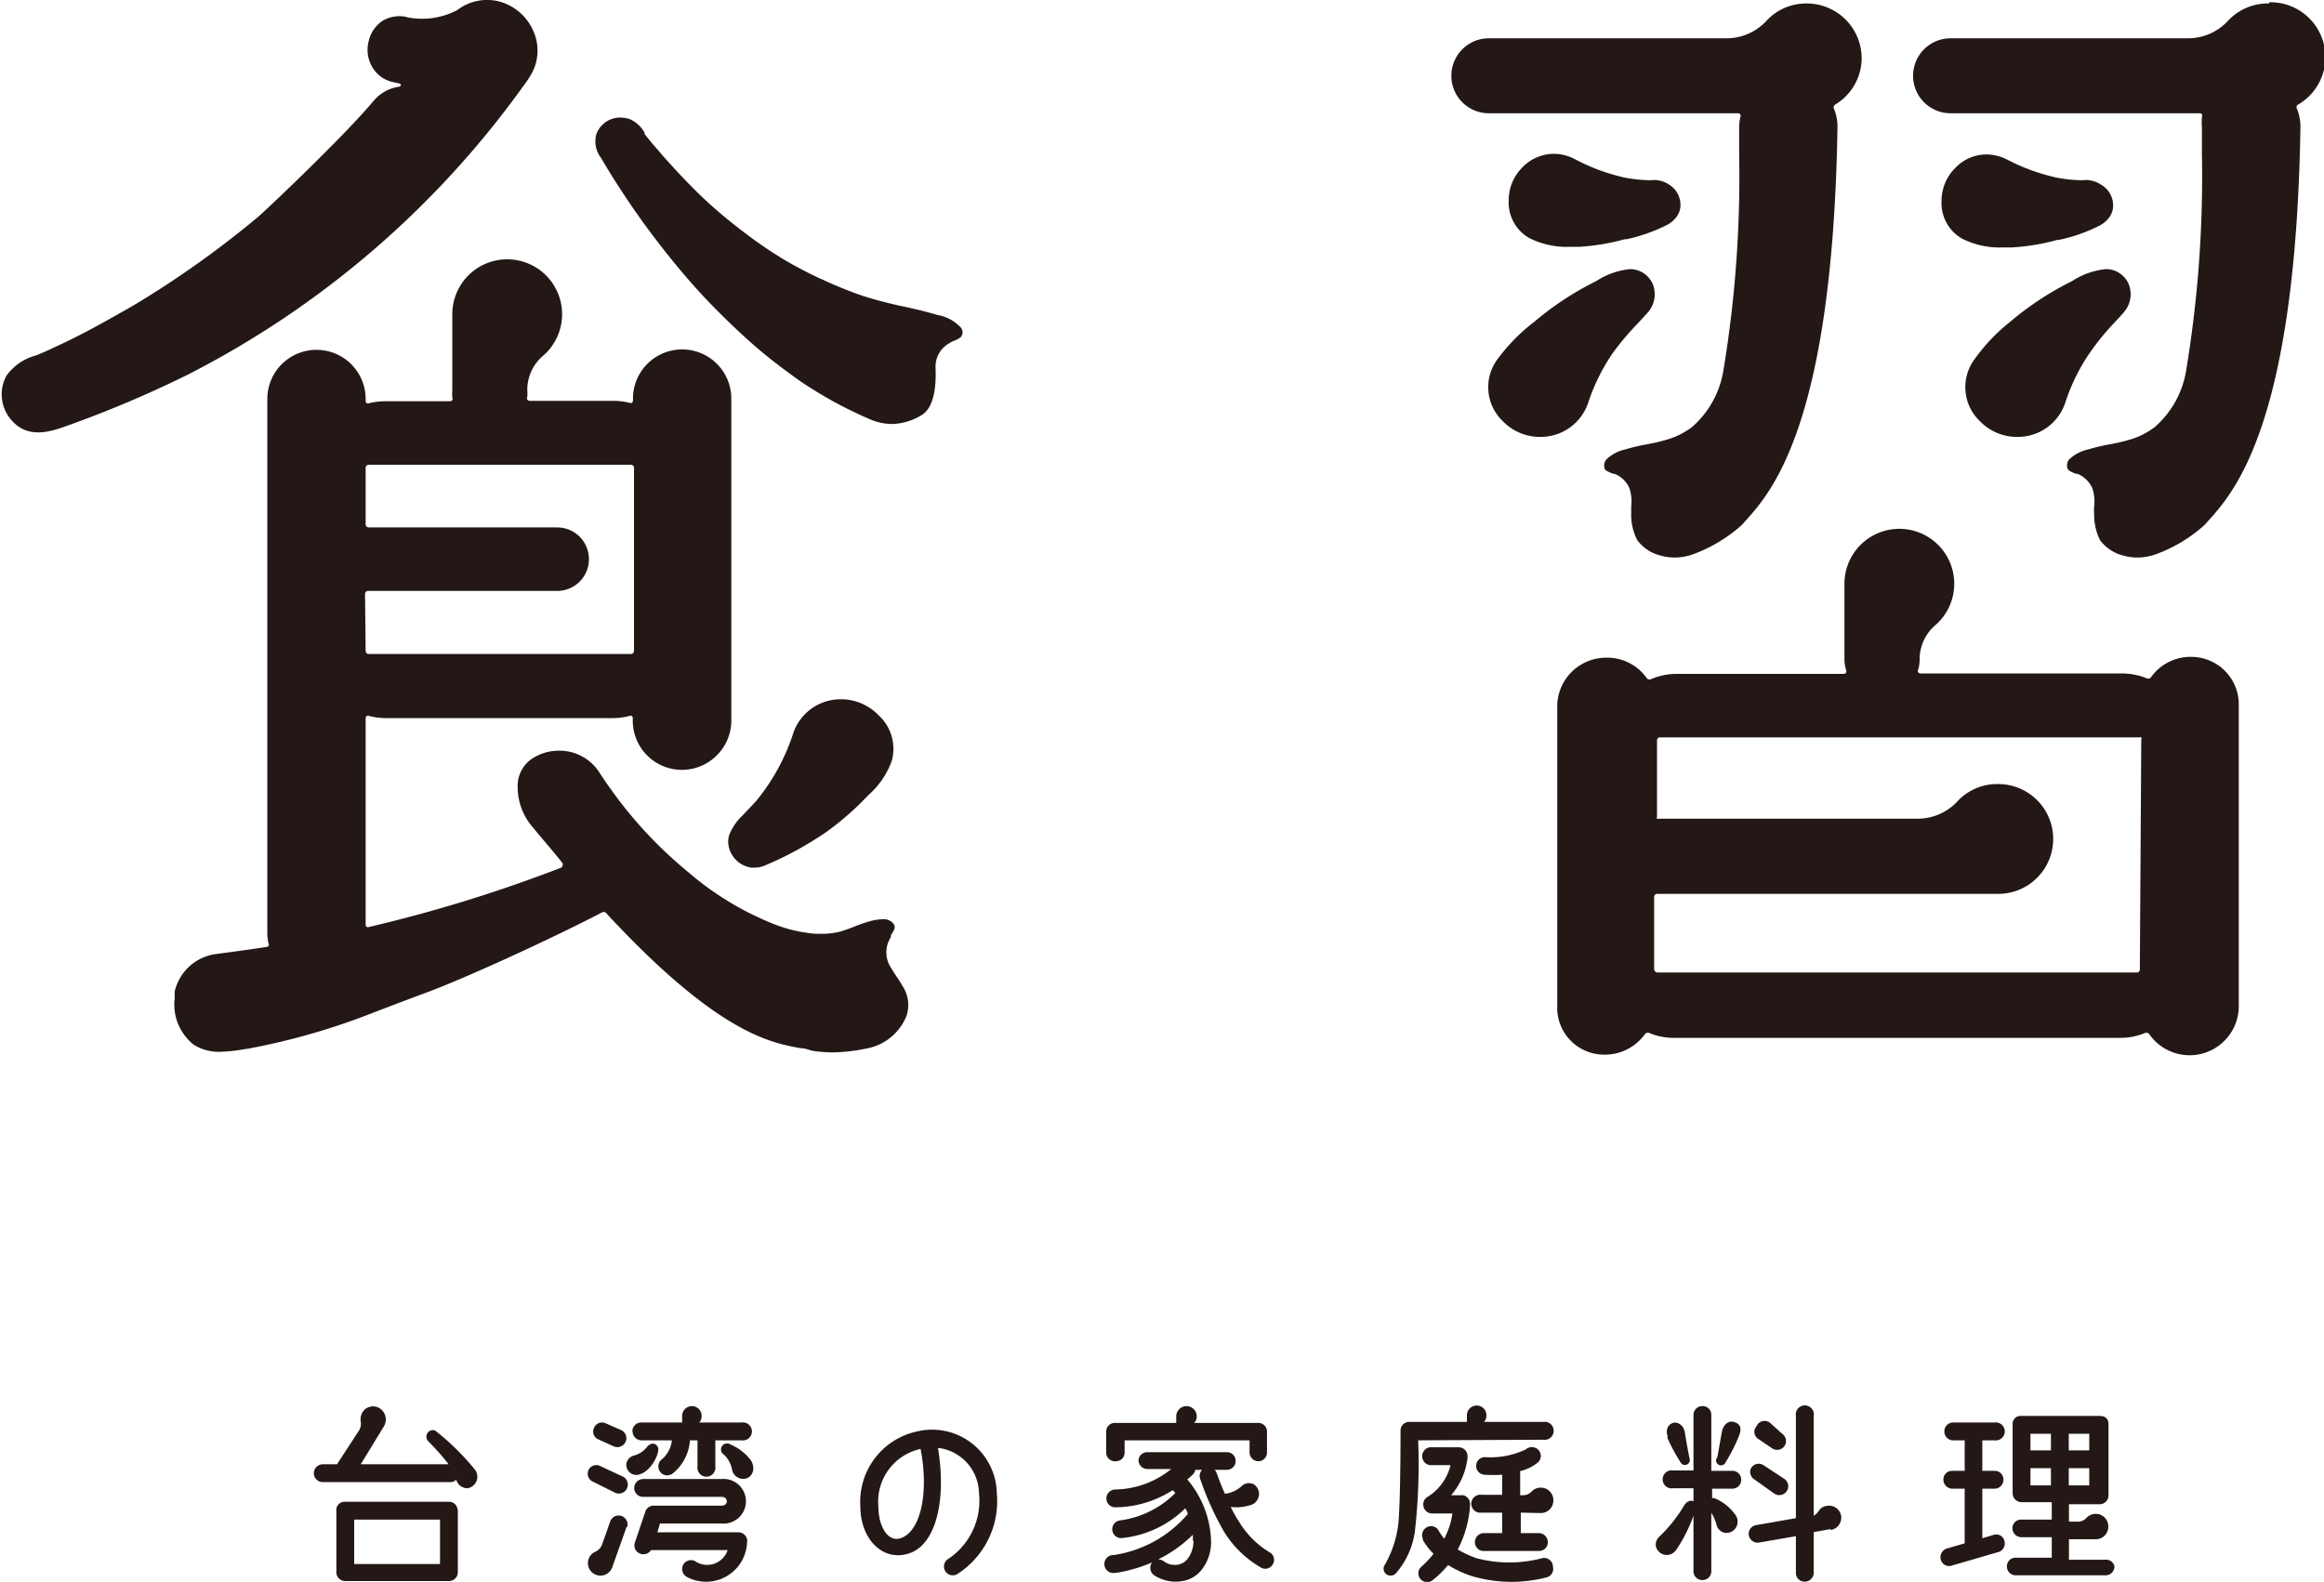
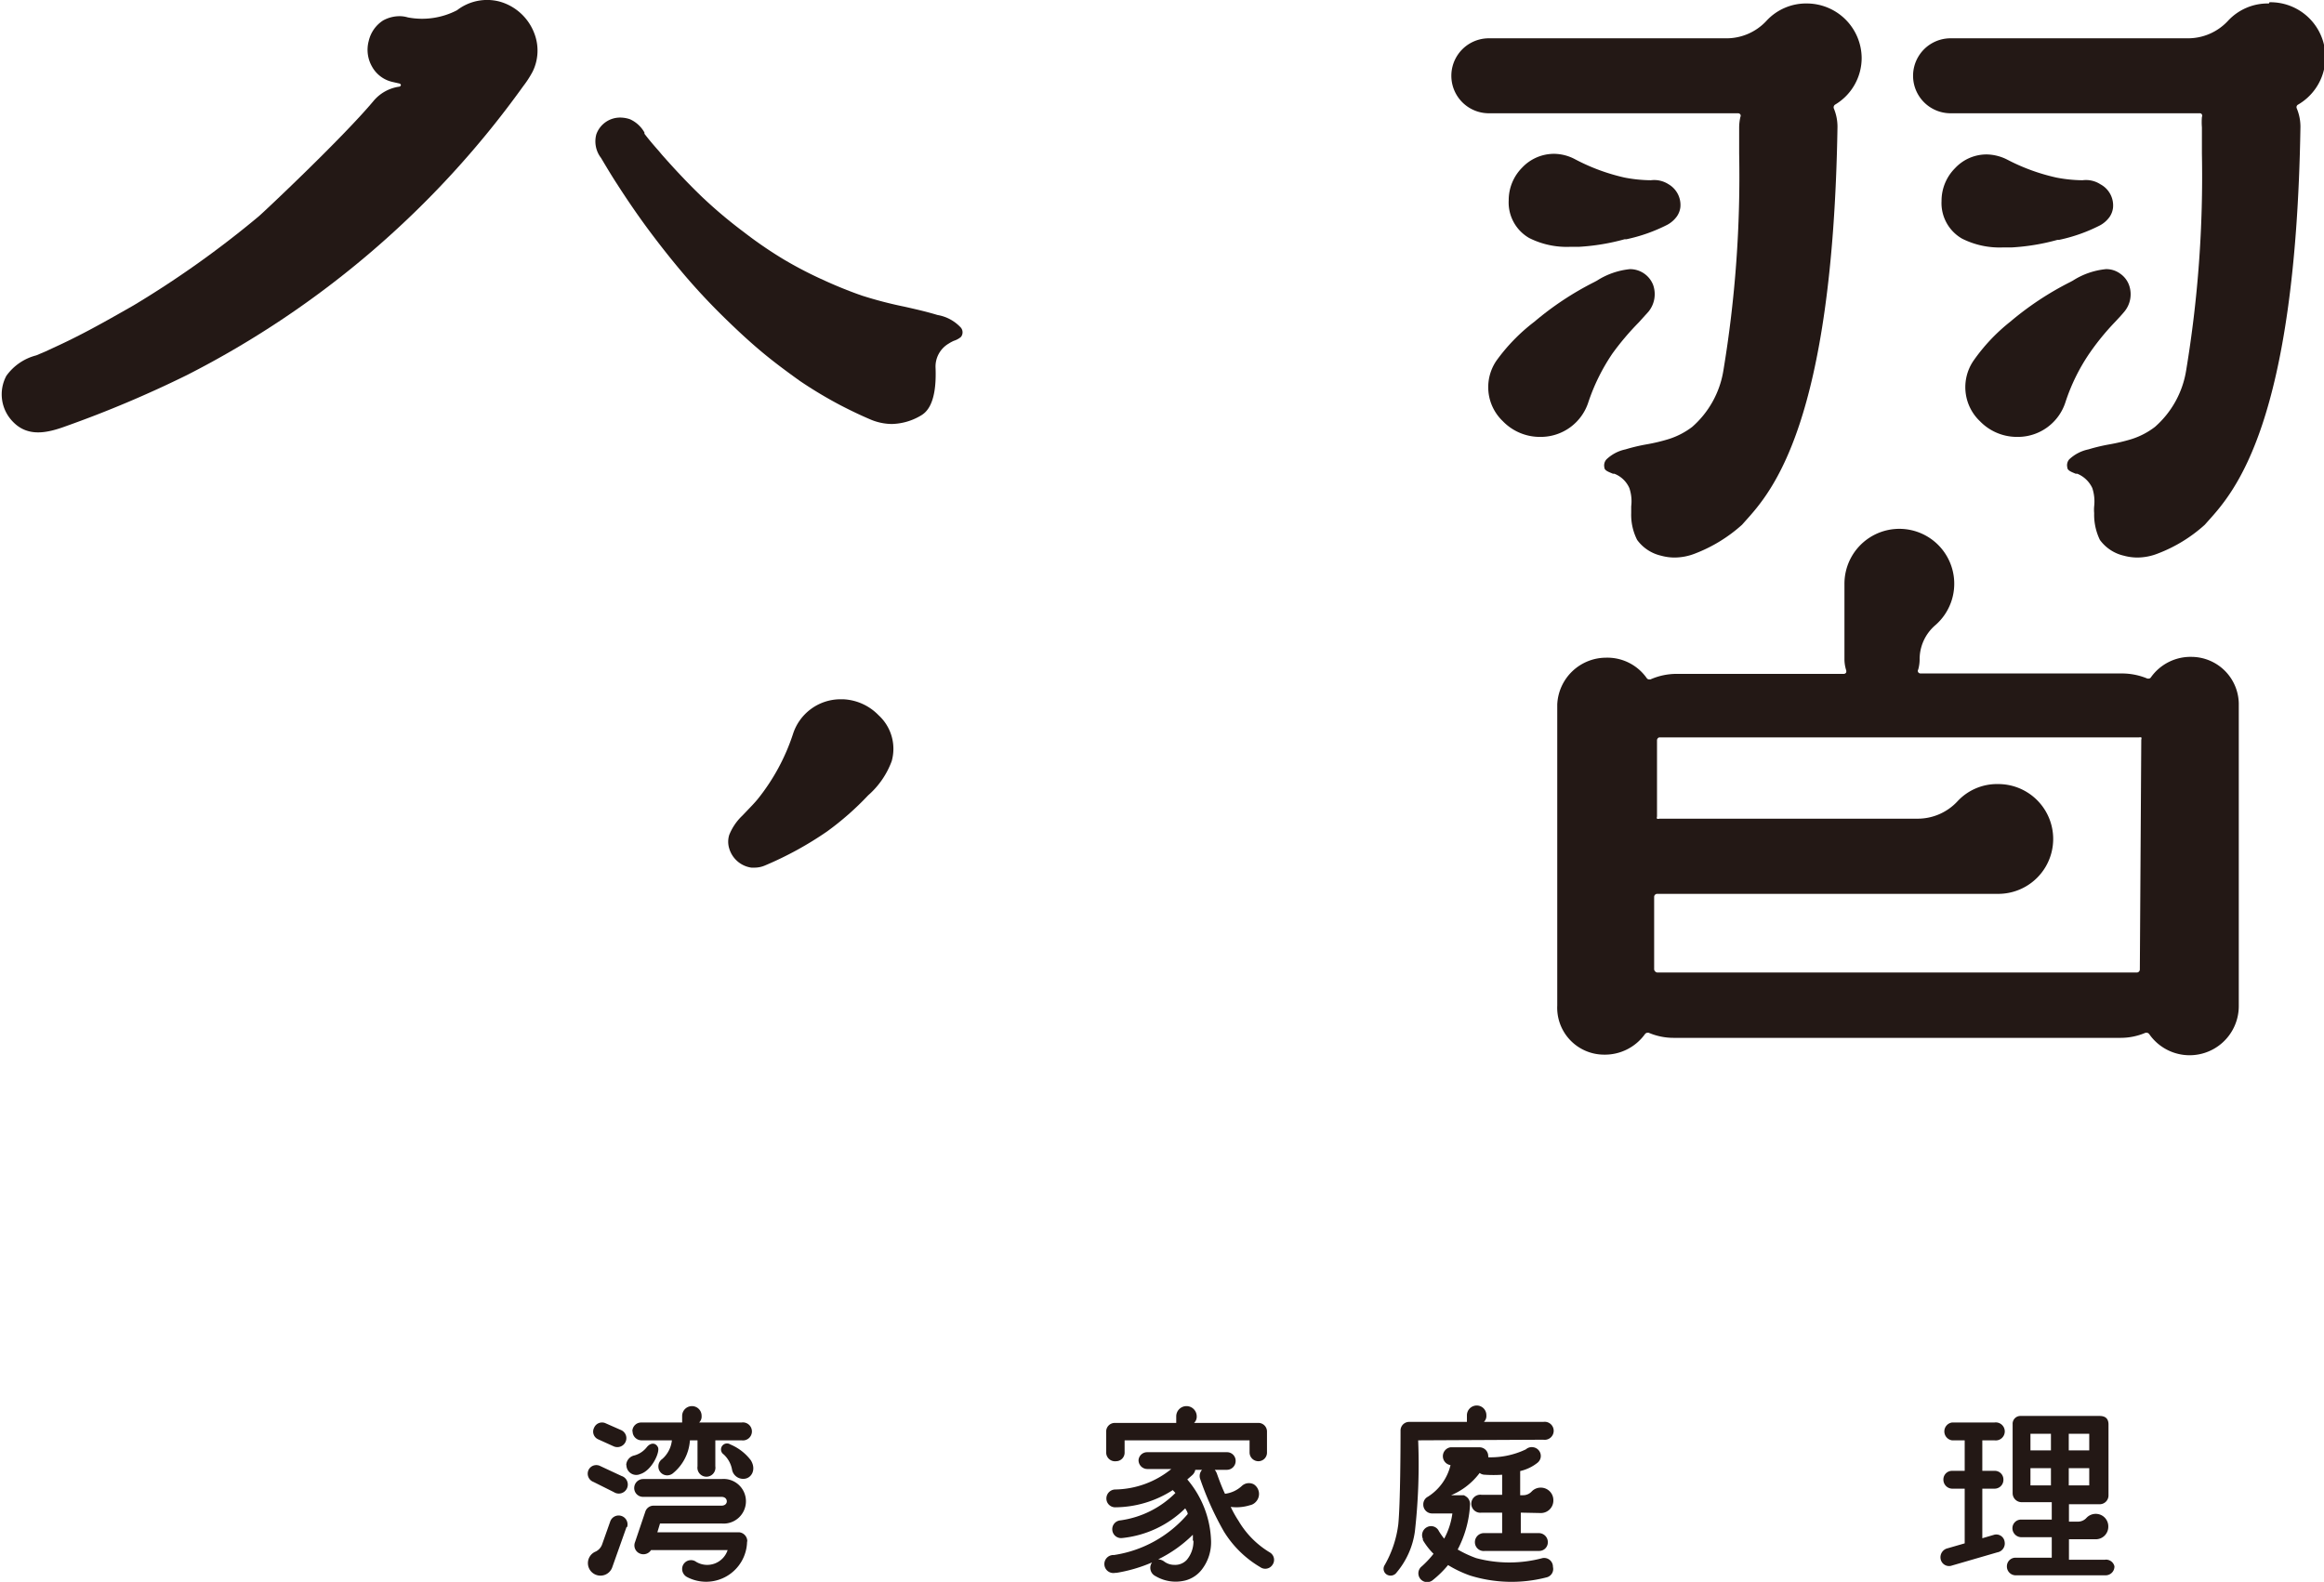
<svg xmlns="http://www.w3.org/2000/svg" viewBox="0 0 113.45 77.23">
  <defs>
    <style>.a{fill:#231815;}</style>
  </defs>
  <title>アセット 2</title>
  <path class="a" d="M102.54,9a1.3,1.3,0,0,0-.88-.2,7,7,0,0,1-1.27-.13A9.71,9.71,0,0,1,98,7.8a2.3,2.3,0,0,0-1-.26,2.1,2.1,0,0,0-1.56.67,2.25,2.25,0,0,0-.66,1.6,2,2,0,0,0,1,1.84,4.07,4.07,0,0,0,2,.43l.43,0a10.59,10.59,0,0,0,2.23-.37l.08,0a8,8,0,0,0,2-.71,1.38,1.38,0,0,0,.47-.42,1,1,0,0,0,.16-.43A1.17,1.17,0,0,0,102.54,9Z" />
  <path class="a" d="M96.34,17.61a2.29,2.29,0,0,0,.31,2.95,2.51,2.51,0,0,0,1.77.77h.13a2.44,2.44,0,0,0,2.28-1.7A9.42,9.42,0,0,1,102,17.25a12.25,12.25,0,0,1,1.23-1.51c.16-.17.32-.34.47-.52a1.33,1.33,0,0,0,.23-1.31,1.16,1.16,0,0,0-.43-.55,1.14,1.14,0,0,0-.7-.22,3.66,3.66,0,0,0-1.61.56l-.13.07a14.9,14.9,0,0,0-2.93,1.94A9,9,0,0,0,96.34,17.61Z" />
  <path class="a" d="M88.23.17a2.63,2.63,0,0,0-2,.85,2.66,2.66,0,0,1-2,.85H72.68a1.83,1.83,0,0,0,0,3.66H84.85a.14.14,0,0,1,.11.06.13.13,0,0,1,0,.12,2.35,2.35,0,0,0-.06.51c0,.44,0,.86,0,1.27a57.91,57.91,0,0,1-.77,10.6,4.64,4.64,0,0,1-1.52,2.75,3.75,3.75,0,0,1-1.16.6,8.76,8.76,0,0,1-1.1.26,8.89,8.89,0,0,0-1,.24,1.91,1.91,0,0,0-.93.49.44.44,0,0,0-.1.39c0,.16.24.23.42.31l.07,0a1.32,1.32,0,0,1,.73.7,2,2,0,0,1,.09.89c0,.11,0,.22,0,.33a2.71,2.71,0,0,0,.29,1.31,2,2,0,0,0,1.17.77,2.46,2.46,0,0,0,.67.09,2.76,2.76,0,0,0,1-.2,7.36,7.36,0,0,0,2.28-1.4l.16-.18c1.28-1.42,4.27-4.75,4.5-19.25a2.33,2.33,0,0,0-.18-.9.16.16,0,0,1,.06-.18,2.65,2.65,0,0,0,1.3-2.29A2.68,2.68,0,0,0,88.23.17Z" />
  <path class="a" d="M81.46,9a1.29,1.29,0,0,0-.87-.2,7.1,7.1,0,0,1-1.28-.13,9.71,9.71,0,0,1-2.43-.9,2.23,2.23,0,0,0-1-.26,2.14,2.14,0,0,0-1.57.67,2.25,2.25,0,0,0-.66,1.6,2,2,0,0,0,1,1.84,4.07,4.07,0,0,0,2,.43l.43,0a10.59,10.59,0,0,0,2.23-.37l.09,0a8.07,8.07,0,0,0,2-.71,1.38,1.38,0,0,0,.47-.42,1,1,0,0,0,.16-.43A1.17,1.17,0,0,0,81.46,9Z" />
  <path class="a" d="M73.05,17.61a2.29,2.29,0,0,0,.31,2.95,2.51,2.51,0,0,0,1.77.77h.12a2.44,2.44,0,0,0,2.29-1.7,9.7,9.7,0,0,1,1.18-2.38A13.3,13.3,0,0,1,80,15.74l.47-.52a1.35,1.35,0,0,0,.23-1.31,1.21,1.21,0,0,0-1.13-.77,3.66,3.66,0,0,0-1.61.56l-.13.07a14.9,14.9,0,0,0-2.93,1.94A9,9,0,0,0,73.05,17.61Z" />
  <path class="a" d="M80.57,33.17h-.06a.14.14,0,0,1-.12-.06,2.35,2.35,0,0,0-2-1,2.39,2.39,0,0,0-2.37,2.28V49.09a2.29,2.29,0,0,0,2.28,2.4,2.41,2.41,0,0,0,2-1,.17.17,0,0,1,.12-.07h.06a3.09,3.09,0,0,0,1.24.25H103.5a3.09,3.09,0,0,0,1.24-.25h.06a.17.17,0,0,1,.12.07,2.4,2.4,0,0,0,4.37-1.36V34.34A2.32,2.32,0,0,0,107,32.07a2.37,2.37,0,0,0-2,1,.13.13,0,0,1-.12.06h-.05a3.22,3.22,0,0,0-1.26-.25H93.76a.14.14,0,0,1-.12-.06.12.12,0,0,1,0-.13,1.81,1.81,0,0,0,.07-.49,2.19,2.19,0,0,1,.77-1.68,2.68,2.68,0,1,0-4.44-2v3.7a1.85,1.85,0,0,0,.08.49.19.19,0,0,1,0,.13.14.14,0,0,1-.12.06H81.83A3.18,3.18,0,0,0,80.57,33.17ZM104.43,36a.21.21,0,0,1,.1,0,.15.15,0,0,1,0,.11l-.07,11.22a.15.15,0,0,1-.14.15H80.9a.18.18,0,0,1-.15-.15l0-3.54a.15.15,0,0,1,.14-.15H97.55a2.68,2.68,0,1,0,0-5.36,2.63,2.63,0,0,0-2,.85,2.65,2.65,0,0,1-1.94.84H81a.15.15,0,0,1-.11,0,.13.13,0,0,1,0-.1l0-3.72A.15.15,0,0,1,81,36Z" />
  <path class="a" d="M110.76.17a2.64,2.64,0,0,0-2,.85,2.66,2.66,0,0,1-1.94.85H95.22a1.83,1.83,0,1,0,0,3.66h12.16a.11.11,0,0,1,.11.06.13.13,0,0,1,0,.12,3.14,3.14,0,0,0,0,.51V7.49a57.91,57.91,0,0,1-.77,10.6,4.64,4.64,0,0,1-1.52,2.75,3.7,3.7,0,0,1-1.15.6,9.19,9.19,0,0,1-1.1.26,8.89,8.89,0,0,0-1,.24,1.94,1.94,0,0,0-.94.49.44.44,0,0,0-.09.39c0,.16.23.23.41.31l.08,0a1.39,1.39,0,0,1,.73.7,2.1,2.1,0,0,1,.09.89,1.82,1.82,0,0,0,0,.33,2.82,2.82,0,0,0,.28,1.31,2,2,0,0,0,1.17.77,2.52,2.52,0,0,0,.67.09,2.76,2.76,0,0,0,1-.2,7.25,7.25,0,0,0,2.28-1.4l.16-.18c1.28-1.42,4.28-4.75,4.51-19.25a2.33,2.33,0,0,0-.18-.9.14.14,0,0,1,.06-.18,2.68,2.68,0,0,0-1.39-5Z" />
  <path class="a" d="M46.56,16.64a1,1,0,0,0,.35-.19.36.36,0,0,0,0-.45,2,2,0,0,0-1.14-.62c-.56-.17-1.1-.29-1.63-.41a19.72,19.72,0,0,1-2.07-.54c-.66-.23-1.29-.49-1.9-.77a19.49,19.49,0,0,1-1.92-1,20.24,20.24,0,0,1-1.94-1.33,23,23,0,0,1-2-1.68c-.67-.64-1.34-1.35-2-2.1l-.15-.18c-.24-.27-.48-.55-.7-.84l0-.06a1.53,1.53,0,0,0-.71-.65,1.5,1.5,0,0,0-.47-.08,1.23,1.23,0,0,0-1.17.82,1.32,1.32,0,0,0,.23,1.15c.25.42.5.84.76,1.24.52.81,1.06,1.6,1.62,2.35s1.14,1.48,1.73,2.17,1.2,1.34,1.82,1.95,1.24,1.19,1.87,1.72,1.27,1,1.91,1.46A21.06,21.06,0,0,0,41,19.77c.5.26,1,.5,1.47.7a2.72,2.72,0,0,0,1.07.23,2.9,2.9,0,0,0,1.36-.38c.23-.13.85-.46.77-2.38a1.3,1.3,0,0,1,.65-1.17A1.82,1.82,0,0,1,46.56,16.64Z" />
  <path class="a" d="M26.08,1.62A2.54,2.54,0,0,0,24.4.08,2.4,2.4,0,0,0,22.31.5a3.7,3.7,0,0,1-2.4.35,1.39,1.39,0,0,0-.4-.06A1.67,1.67,0,0,0,18.7,1,1.62,1.62,0,0,0,18,2a1.65,1.65,0,0,0,.16,1.25,1.52,1.52,0,0,0,1,.75l.35.08a.09.09,0,0,1,.06.08.1.1,0,0,1-.07.07,2,2,0,0,0-1.25.68c-1.5,1.8-5.44,5.51-5.64,5.67a48.27,48.27,0,0,1-6.09,4.33c-1,.57-1.93,1.1-2.85,1.56-.49.25-1,.48-1.45.69l-.45.19a2.58,2.58,0,0,0-1.46,1,1.91,1.91,0,0,0,.33,2.25c.73.75,1.67.54,2.57.21a55,55,0,0,0,5.92-2.5A45.72,45.72,0,0,0,25.54,4.21h0A5,5,0,0,0,26,3.5,2.33,2.33,0,0,0,26.08,1.62Z" />
  <path class="a" d="M41.16,34.14H41a2.44,2.44,0,0,0-2.29,1.7A10.07,10.07,0,0,1,37,39c-.17.21-.36.4-.54.59l-.22.23a2.66,2.66,0,0,0-.64.94,1.11,1.11,0,0,0,0,.67,1.32,1.32,0,0,0,1.08.93l.17,0a1.29,1.29,0,0,0,.48-.1,16.84,16.84,0,0,0,3.05-1.67,14.2,14.2,0,0,0,2-1.76,4.11,4.11,0,0,0,1.15-1.67,2.22,2.22,0,0,0-.64-2.24A2.56,2.56,0,0,0,41.16,34.14Z" />
-   <path class="a" d="M44.25,49.6a1.66,1.66,0,0,0-.18-1.44c-.08-.15-.18-.3-.28-.45s-.21-.31-.3-.47a1.37,1.37,0,0,1,0-1.49l0-.09c.19-.29.25-.42.1-.59a.59.59,0,0,0-.5-.19,2.54,2.54,0,0,0-.67.11,6.28,6.28,0,0,0-.69.24,7.41,7.41,0,0,1-.71.25,3.5,3.5,0,0,1-.89.11h-.29a7,7,0,0,1-2-.45,14.74,14.74,0,0,1-4.23-2.55,20.92,20.92,0,0,1-3.8-4.07c-.19-.26-.37-.53-.54-.79a2.31,2.31,0,0,0-2-1.08,2.36,2.36,0,0,0-1.34.42,1.61,1.61,0,0,0-.65,1.11A3,3,0,0,0,26,40.38c.48.59,1,1.17,1.46,1.76a.16.16,0,0,1,0,.13.15.15,0,0,1-.09.1A70.66,70.66,0,0,1,18,45.26h0a.15.15,0,0,1-.09,0,.13.13,0,0,1-.06-.11V35.06a.14.14,0,0,1,.06-.11.14.14,0,0,1,.09,0h0a3.36,3.36,0,0,0,.82.11H29.93a3.35,3.35,0,0,0,.81-.11h0a.12.12,0,0,1,.09,0,.14.14,0,0,1,.06.11v.11h0A2.4,2.4,0,0,0,35,36.87a2.38,2.38,0,0,0,.7-1.7c0-13.62,0-15.45,0-15.71h0a2.4,2.4,0,1,0-4.8,0v.09a.14.14,0,0,1-.06.12.12.12,0,0,1-.09,0h0a3.32,3.32,0,0,0-.81-.1H25.85a.14.14,0,0,1-.11-.06.12.12,0,0,1,0-.12,2.19,2.19,0,0,0,0-.36,2.18,2.18,0,0,1,.77-1.66,2.68,2.68,0,1,0-4.43-2v3.7a2,2,0,0,0,0,.34.12.12,0,0,1,0,.12.14.14,0,0,1-.11.06H18.82a3.34,3.34,0,0,0-.82.1h0a.14.14,0,0,1-.09,0,.14.14,0,0,1-.06-.12v-.09a2.4,2.4,0,1,0-4.8,0V45.55a2.22,2.22,0,0,0,.06.51.11.11,0,0,1,0,.11.11.11,0,0,1-.09.06c-.75.12-2.4.34-2.49.35a2.39,2.39,0,0,0-2,1.82,3.06,3.06,0,0,0,0,.32A2.51,2.51,0,0,0,9.45,51a2.28,2.28,0,0,0,1.31.35A7.83,7.83,0,0,0,12,51.21h.05a33.19,33.19,0,0,0,6.25-1.8l1.5-.57,1.2-.45c1.65-.62,5.69-2.44,8.42-3.86l.07,0a.12.12,0,0,1,.1.05c5.42,5.85,8,6.32,9.46,6.59.22,0,.42.08.6.13a6.53,6.53,0,0,0,1,.08,8.52,8.52,0,0,0,1.65-.19A2.59,2.59,0,0,0,44.25,49.6ZM17.82,29a.15.15,0,0,1,.15-.15H27.2a1.55,1.55,0,1,0,0-3.1H18a.15.15,0,0,1-.15-.15V22.84a.15.15,0,0,1,.15-.15h12.8a.15.15,0,0,1,.15.15v8.94a.15.15,0,0,1-.15.15H18a.15.15,0,0,1-.15-.15Z" />
-   <path class="a" d="M22.82,72.66a.57.57,0,0,1-.55-.42.37.37,0,0,1-.29.12H15.75a.44.44,0,0,1-.43-.44.44.44,0,0,1,.43-.43h.7l1.07-1.64a.64.64,0,0,0,.09-.45.69.69,0,0,1,.11-.49.61.61,0,0,1,.85-.13.65.65,0,0,1,.17.86l-1.13,1.85H21.9a11.53,11.53,0,0,0-1-1.13.32.32,0,0,1,.34-.52,12.4,12.4,0,0,1,1.92,1.88A.57.57,0,0,1,22.82,72.66Zm-.47,1.09h0v3a.43.43,0,0,1-.44.44H16.84a.43.43,0,0,1-.42-.44v-3h0a.17.17,0,0,1,0-.07.4.4,0,0,1,.41-.36h5.09a.41.41,0,0,1,.41.34A.28.28,0,0,1,22.35,73.75Zm-5.06,2.61h4.19V74.19H17.29Z" />
  <path class="a" d="M28.72,71.79a.42.42,0,0,1,.57-.22l1.05.49a.44.44,0,1,1-.37.79l-1-.5A.43.43,0,0,1,28.72,71.79Zm1.87,2.75-.71,2a.61.61,0,0,1-.8.34.61.61,0,0,1,0-1.13.62.62,0,0,0,.31-.34l.4-1.13a.43.43,0,1,1,.82.29ZM29,69.71a.42.42,0,0,1,.57-.22l.75.33a.43.43,0,0,1,.21.59.44.44,0,0,1-.58.2l-.75-.34A.41.41,0,0,1,29,69.71Zm1.57,1.82a.5.5,0,0,1,.39-.47,1.16,1.16,0,0,0,.61-.4c.19-.24.44-.23.55,0s-.3,1.14-.87,1.31A.48.48,0,0,1,30.58,71.53Zm.3-1.65a.43.43,0,0,1,.43-.43h2v-.32a.48.48,0,0,1,.48-.48.47.47,0,0,1,.47.48.4.4,0,0,1-.12.32h2.07a.44.44,0,1,1,0,.87H34.92v1.27a.44.44,0,1,1-.87,0V70.32h-.37a2.27,2.27,0,0,1-.83,1.61.45.45,0,0,1-.28.1.43.43,0,0,1-.43-.43.44.44,0,0,1,.19-.37,1.41,1.41,0,0,0,.47-.91H31.31A.44.44,0,0,1,30.88,69.88Zm5.6,5.38v0h0A2,2,0,0,1,33.55,77a.45.45,0,0,1-.25-.4.43.43,0,0,1,.43-.43.41.41,0,0,1,.25.08,1.05,1.05,0,0,0,1.54-.57H31.78a.44.44,0,0,1-.51.18.43.43,0,0,1-.27-.57l.51-1.51a.42.42,0,0,1,.4-.27h3.31c.17,0,.26-.1.26-.21s-.08-.22-.26-.22H31.4a.43.43,0,0,1-.44-.43.44.44,0,0,1,.44-.44h3.82a1.09,1.09,0,1,1,0,2.17h-3l-.13.43h4A.44.44,0,0,1,36.48,75.26Zm-.19-3.06a.55.55,0,0,1-.54-.43,1.34,1.34,0,0,0-.41-.76.29.29,0,0,1,.32-.49,2.43,2.43,0,0,1,1,.77C36.94,71.75,36.68,72.2,36.29,72.2Z" />
-   <path class="a" d="M46.73,76.85a.37.37,0,0,1-.21.06.43.43,0,0,1-.44-.42.45.45,0,0,1,.24-.4,3.41,3.41,0,0,0,1.47-3.2,2.26,2.26,0,0,0-2-2.2c.42,2.56-.1,4.69-1.38,5.14S42,75.17,42,73.55a3.51,3.51,0,0,1,2.75-3.66,3.16,3.16,0,0,1,3.91,3A4.22,4.22,0,0,1,46.73,76.85Zm-1.79-6.11h0a2.63,2.63,0,0,0-2.06,2.81c0,1,.48,1.75,1.08,1.55C44.93,74.79,45.36,72.92,44.94,70.74Z" />
  <path class="a" d="M62.11,76.41a.42.42,0,0,1-.59.1,5.13,5.13,0,0,1-1.78-1.75,14.87,14.87,0,0,1-1.16-2.58.45.45,0,0,1,.1-.42h-.33a.47.47,0,0,1-.16.27l-.23.2a4.86,4.86,0,0,1,1.16,3,2.17,2.17,0,0,1-.43,1.37,1.49,1.49,0,0,1-.82.56,2,2,0,0,1-.46.06,1.94,1.94,0,0,1-1-.27.45.45,0,0,1-.17-.67,7.33,7.33,0,0,1-1.74.51h-.06a.44.44,0,1,1-.06-.87,5.87,5.87,0,0,0,3.6-2c0-.1-.07-.18-.12-.28a5.12,5.12,0,0,1-3.08,1.45.43.43,0,0,1-.48-.38.43.43,0,0,1,.38-.48,4.7,4.7,0,0,0,2.7-1.34l-.13-.14a5.25,5.25,0,0,1-2.81.84.43.43,0,0,1-.43-.43.44.44,0,0,1,.43-.44,4.45,4.45,0,0,0,2.74-1H56a.43.43,0,0,1-.42-.44A.42.42,0,0,1,56,70.9h3.88a.42.42,0,0,1,.44.42.43.43,0,0,1-.44.44H59.3a.69.69,0,0,1,.1.17c.12.34.26.71.4,1h0a1.47,1.47,0,0,0,.83-.39.51.51,0,0,1,.58-.07.56.56,0,0,1,.1.85.53.53,0,0,1-.3.17,2.19,2.19,0,0,1-.93.08,5.36,5.36,0,0,0,.38.68A4.39,4.39,0,0,0,62,75.8.42.42,0,0,1,62.11,76.41ZM54,70.9v-1h0a.42.42,0,0,1,.42-.43h3v-.32a.48.48,0,0,1,1,0,.41.41,0,0,1-.13.32h3.12a.42.42,0,0,1,.44.43h0v1a.42.42,0,0,1-.42.44A.43.43,0,0,1,61,70.9v-.58h-6.1v.58a.42.42,0,0,1-.42.44A.43.43,0,0,1,54,70.9Zm4.23,4.32a2.83,2.83,0,0,0,0-.29,6.35,6.35,0,0,1-1.69,1.2.55.55,0,0,1,.31.12.83.83,0,0,0,.48.15.77.77,0,0,0,.61-.25A1.41,1.41,0,0,0,58.26,75.22Z" />
-   <path class="a" d="M69.23,70.32a29.2,29.2,0,0,1-.16,4.45,3.94,3.94,0,0,1-.89,2,.36.36,0,0,1-.47.11.33.33,0,0,1-.12-.46,5.32,5.32,0,0,0,.67-2c.1-1,.11-3.78.11-4.57a.42.42,0,0,1,.42-.43h2.82v-.32a.48.48,0,0,1,.48-.48.47.47,0,0,1,.47.48.4.4,0,0,1-.12.32h2.9a.44.44,0,1,1,0,.87Zm6.58,6.18a.42.42,0,0,1-.31.51,6.82,6.82,0,0,1-3.74-.09,5.63,5.63,0,0,1-1.07-.51,5,5,0,0,1-.73.72.43.43,0,1,1-.55-.66,4.68,4.68,0,0,0,.57-.61,3.38,3.38,0,0,1-.52-.67l0-.06a.44.44,0,0,1,.22-.58.42.42,0,0,1,.56.2,3.47,3.47,0,0,0,.26.37,3.56,3.56,0,0,0,.4-1.23h-1a.43.43,0,0,1-.42-.44.42.42,0,0,1,.23-.38,2.52,2.52,0,0,0,1.1-1.54H69.8a.44.44,0,0,1,0-.87h1.4a.43.43,0,0,1,.44.43.22.22,0,0,1,0,.09A3.38,3.38,0,0,1,70.84,73h.46l.16,0a.72.72,0,0,1,.19.13.47.47,0,0,1,.11.37,5.3,5.3,0,0,1-.6,2.15,5.43,5.43,0,0,0,.9.42,6.26,6.26,0,0,0,3.24,0A.43.43,0,0,1,75.81,76.5Zm-1.57-2.65v1h.89a.44.44,0,0,1,.43.45.42.42,0,0,1-.43.42H72.49A.43.43,0,0,1,72,75.3a.44.44,0,0,1,.45-.45h.88v-1h-1a.44.44,0,1,1,0-.87h1V72a6.37,6.37,0,0,1-.84,0,.43.43,0,1,1,0-.86h0a4,4,0,0,0,2-.38.43.43,0,0,1,.37-.1.43.43,0,0,1,.35.5.44.44,0,0,1-.16.26,2.12,2.12,0,0,1-.84.4V73h.13a.57.57,0,0,0,.43-.18.6.6,0,0,1,.45-.19.61.61,0,0,1,.61.62.61.61,0,0,1-.61.62Z" />
-   <path class="a" d="M85,72.25a.43.43,0,0,1-.42.43h-1v.46l.1,0a2.3,2.3,0,0,1,1,.77.6.6,0,0,1,.14.31.55.55,0,0,1-.58.62.51.51,0,0,1-.44-.38,2,2,0,0,0-.26-.6v2.91a.44.44,0,0,1-.87,0V74a7.49,7.49,0,0,1-.83,1.65.63.63,0,0,1-.25.22.55.55,0,0,1-.76-.39c0-.17,0-.32.26-.54a7.11,7.11,0,0,0,1.1-1.4c.09-.15.17-.22.24-.24a.25.25,0,0,1,.24,0v-.64h-1a.44.44,0,1,1,0-.87h1V69.09a.43.43,0,0,1,.43-.44.42.42,0,0,1,.44.44v2.72h1A.43.43,0,0,1,85,72.25Zm-3.58-2.09c-.13-.34,0-.59.22-.68s.55.07.61.46.17,1,.23,1.27a.24.24,0,0,1-.41.23A8.56,8.56,0,0,1,81.38,70.16Zm2.41,1c.06-.3.18-1,.23-1.27s.28-.57.61-.46.35.34.22.68a8.56,8.56,0,0,1-.65,1.28A.24.24,0,0,1,83.79,71.21Zm5.56,3.49-.85.15v2a.44.44,0,0,1-.45.42.42.42,0,0,1-.42-.42V75l-1.79.31a.44.44,0,0,1-.51-.35.43.43,0,0,1,.36-.5l1.94-.34v-5a.44.44,0,1,1,.87,0V74a.78.78,0,0,0,.23-.21.54.54,0,0,1,.41-.27.6.6,0,0,1,.7.5A.61.61,0,0,1,89.35,74.7Zm-3.89-3a.43.43,0,0,1,.6-.11l1,.66a.43.43,0,0,1,.11.62.44.44,0,0,1-.61.09l-.94-.67A.44.44,0,0,1,85.46,71.72Zm.28-2.08a.43.43,0,0,1,.61-.12L87,70a.43.43,0,1,1-.49.71l-.68-.46A.41.41,0,0,1,85.74,69.64Z" />
+   <path class="a" d="M69.23,70.32a29.2,29.2,0,0,1-.16,4.45,3.94,3.94,0,0,1-.89,2,.36.36,0,0,1-.47.11.33.33,0,0,1-.12-.46,5.32,5.32,0,0,0,.67-2c.1-1,.11-3.78.11-4.57a.42.42,0,0,1,.42-.43h2.82v-.32a.48.48,0,0,1,.48-.48.47.47,0,0,1,.47.48.4.4,0,0,1-.12.32h2.9a.44.44,0,1,1,0,.87Zm6.58,6.18a.42.42,0,0,1-.31.51,6.82,6.82,0,0,1-3.74-.09,5.63,5.63,0,0,1-1.07-.51,5,5,0,0,1-.73.72.43.43,0,1,1-.55-.66,4.68,4.68,0,0,0,.57-.61,3.38,3.38,0,0,1-.52-.67l0-.06a.44.44,0,0,1,.22-.58.42.42,0,0,1,.56.2,3.47,3.47,0,0,0,.26.37,3.56,3.56,0,0,0,.4-1.23h-1a.43.43,0,0,1-.42-.44.42.42,0,0,1,.23-.38,2.52,2.52,0,0,0,1.1-1.54a.44.44,0,0,1,0-.87h1.4a.43.43,0,0,1,.44.43.22.22,0,0,1,0,.09A3.38,3.38,0,0,1,70.84,73h.46l.16,0a.72.72,0,0,1,.19.13.47.47,0,0,1,.11.37,5.3,5.3,0,0,1-.6,2.15,5.43,5.43,0,0,0,.9.42,6.26,6.26,0,0,0,3.24,0A.43.43,0,0,1,75.81,76.5Zm-1.57-2.65v1h.89a.44.44,0,0,1,.43.45.42.42,0,0,1-.43.42H72.49A.43.43,0,0,1,72,75.3a.44.44,0,0,1,.45-.45h.88v-1h-1a.44.44,0,1,1,0-.87h1V72a6.37,6.37,0,0,1-.84,0,.43.43,0,1,1,0-.86h0a4,4,0,0,0,2-.38.43.43,0,0,1,.37-.1.43.43,0,0,1,.35.5.44.44,0,0,1-.16.26,2.12,2.12,0,0,1-.84.4V73h.13a.57.57,0,0,0,.43-.18.6.6,0,0,1,.45-.19.61.61,0,0,1,.61.62.61.61,0,0,1-.61.62Z" />
  <path class="a" d="M97.86,75.28a.44.44,0,0,1-.36.51l-2.27.66a.42.42,0,0,1-.5-.37.45.45,0,0,1,.35-.49l.83-.24V72.68h-.62a.44.44,0,0,1-.42-.45.42.42,0,0,1,.42-.42h.62V70.32h-.62a.44.44,0,0,1,0-.87h2.07a.44.44,0,1,1,0,.87h-.59v1.49h.59a.42.42,0,0,1,.44.42.43.43,0,0,1-.44.45h-.59V75.1l.58-.17A.41.41,0,0,1,97.86,75.28Zm5.36,1.19a.43.43,0,0,1-.44.44H98.39a.43.43,0,0,1-.42-.44.42.42,0,0,1,.42-.42h1.77v-1H98.68a.44.44,0,0,1-.44-.43.42.42,0,0,1,.44-.43h1.48v-.85H98.68a.44.44,0,0,1-.43-.44V69.53h0v0a.38.38,0,0,1,.38-.4h3.86c.31,0,.43.15.44.39v0h0V73a.43.43,0,0,1-.44.44H101v.85h.44a.56.56,0,0,0,.42-.19.62.62,0,0,1,.46-.19.61.61,0,0,1,.6.62.61.61,0,0,1-.6.62H101v1h1.75A.42.42,0,0,1,103.22,76.47Zm-4.1-5.66h1V70h-1Zm1,1.71v-.84h-1v.84Zm.87-1.71h1V70h-1Zm0,.87v.84h1v-.84Z" />
</svg>